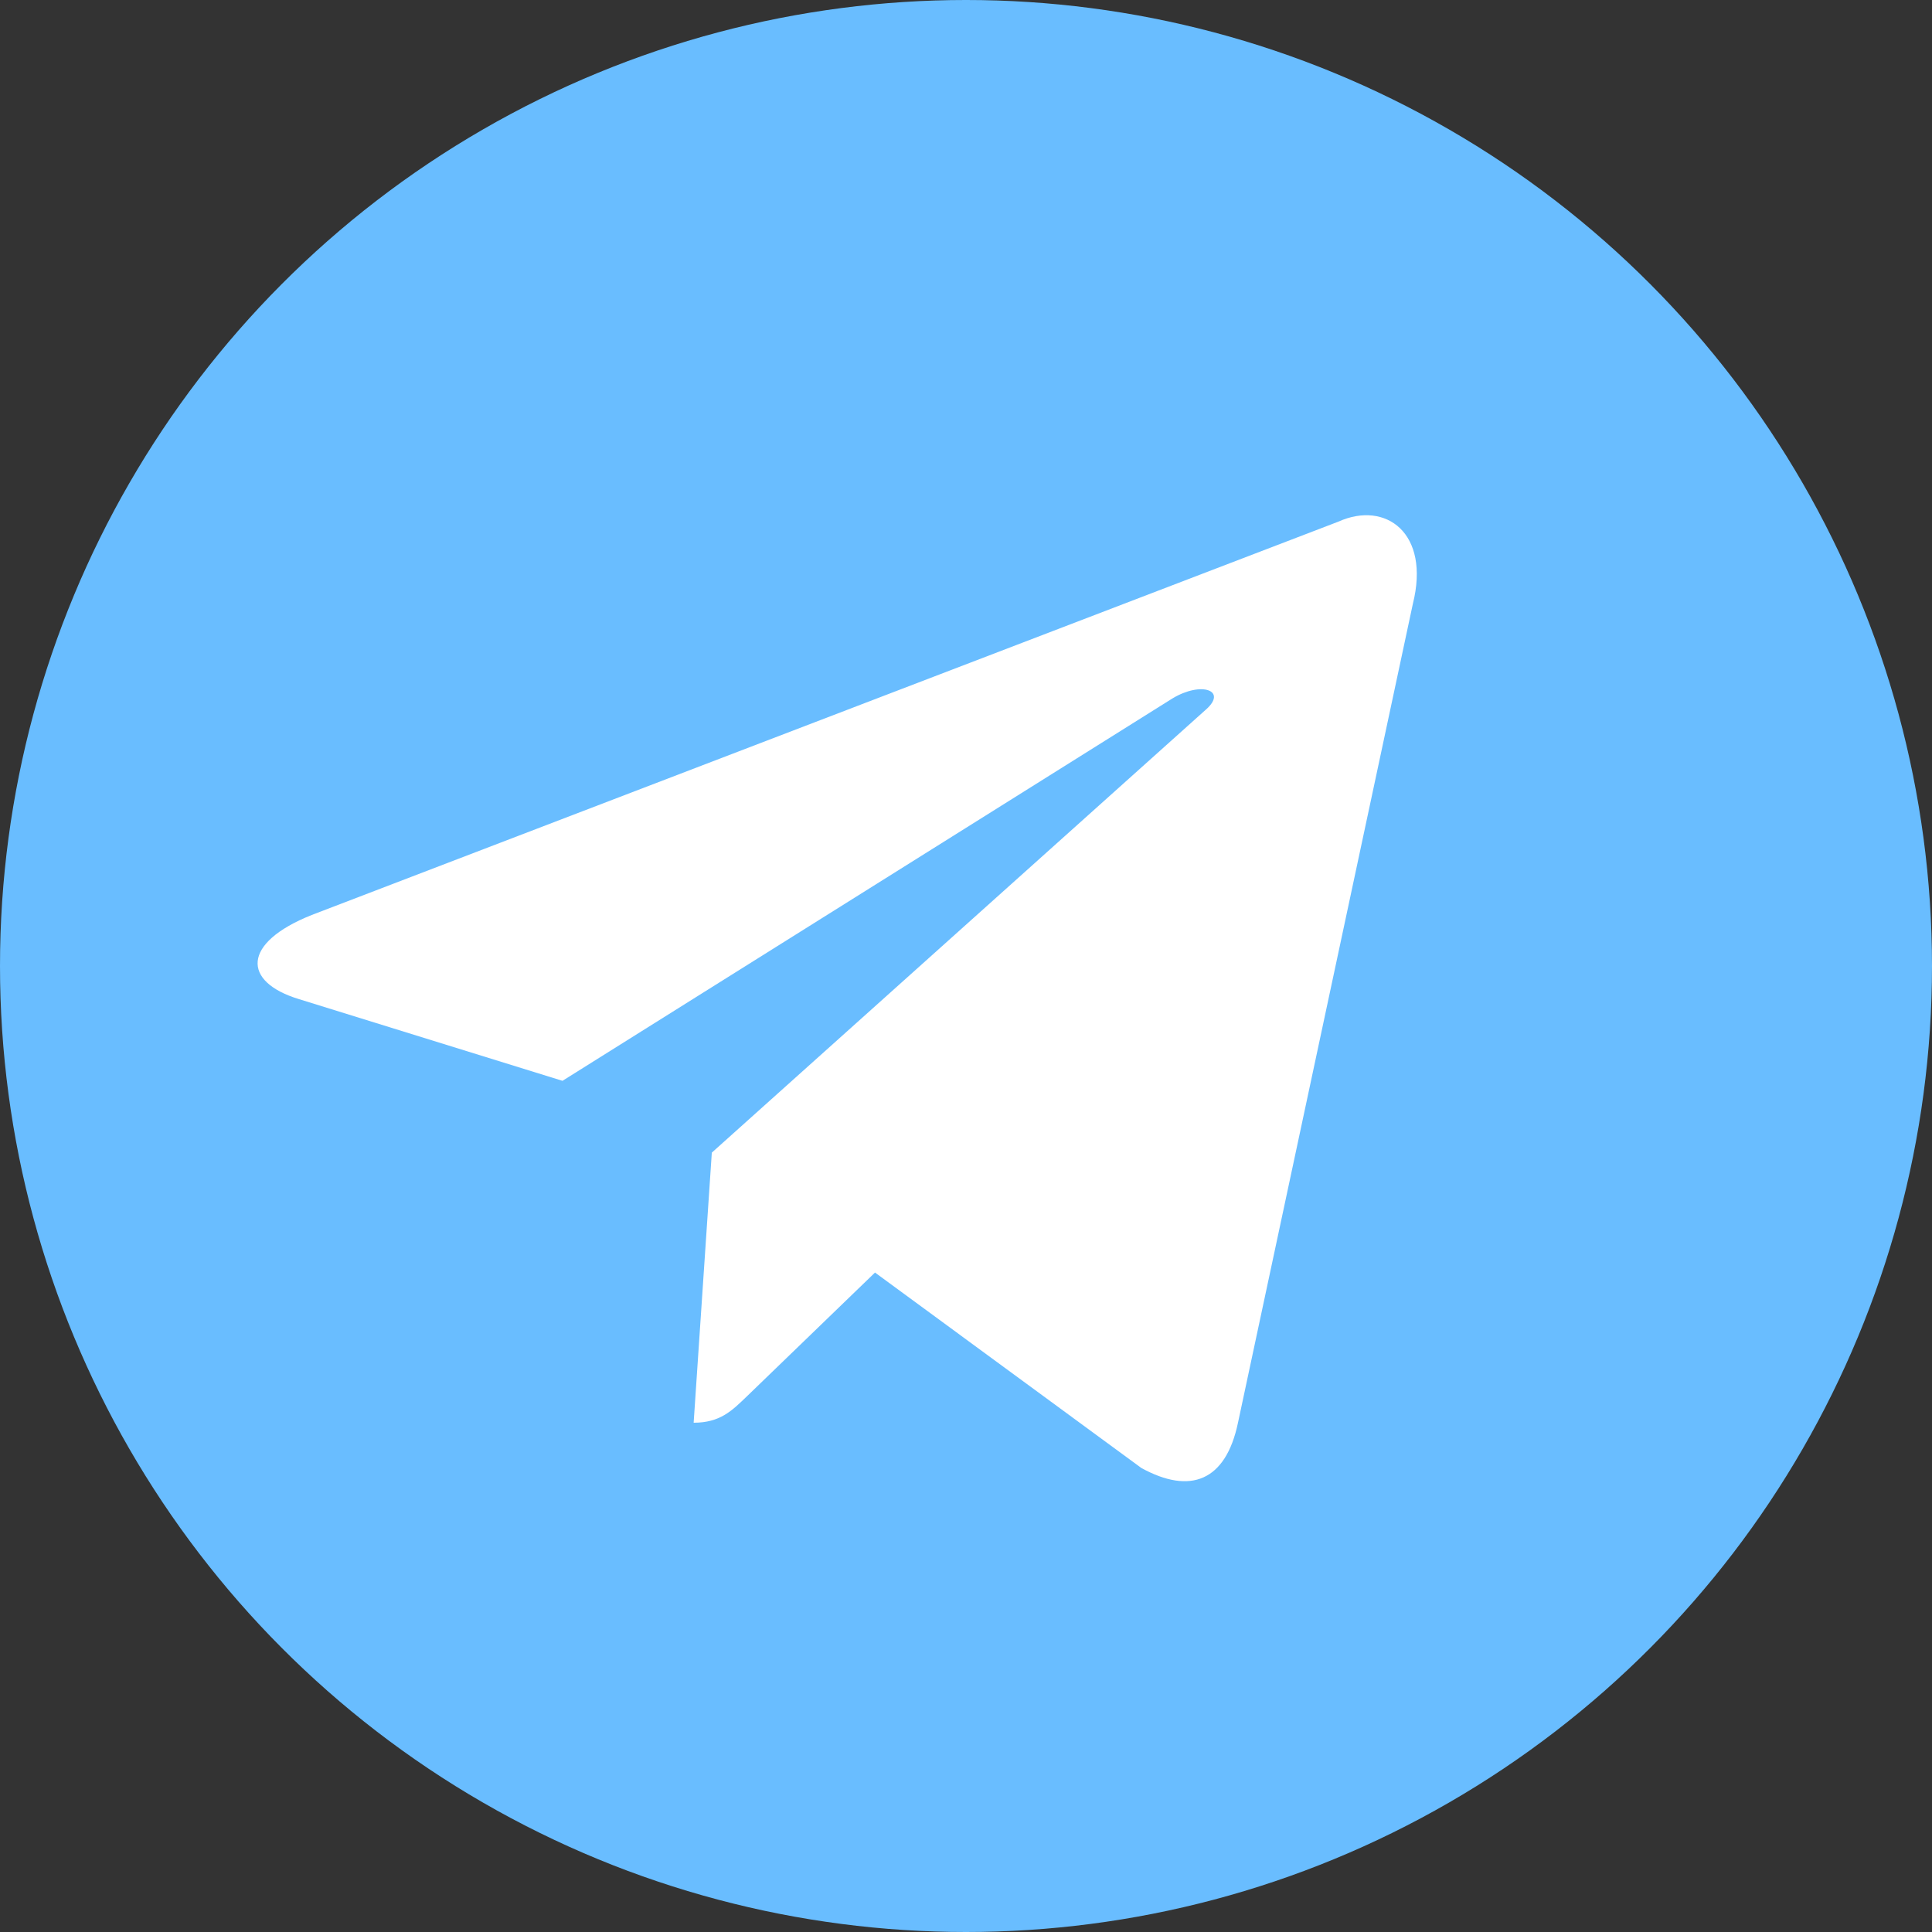
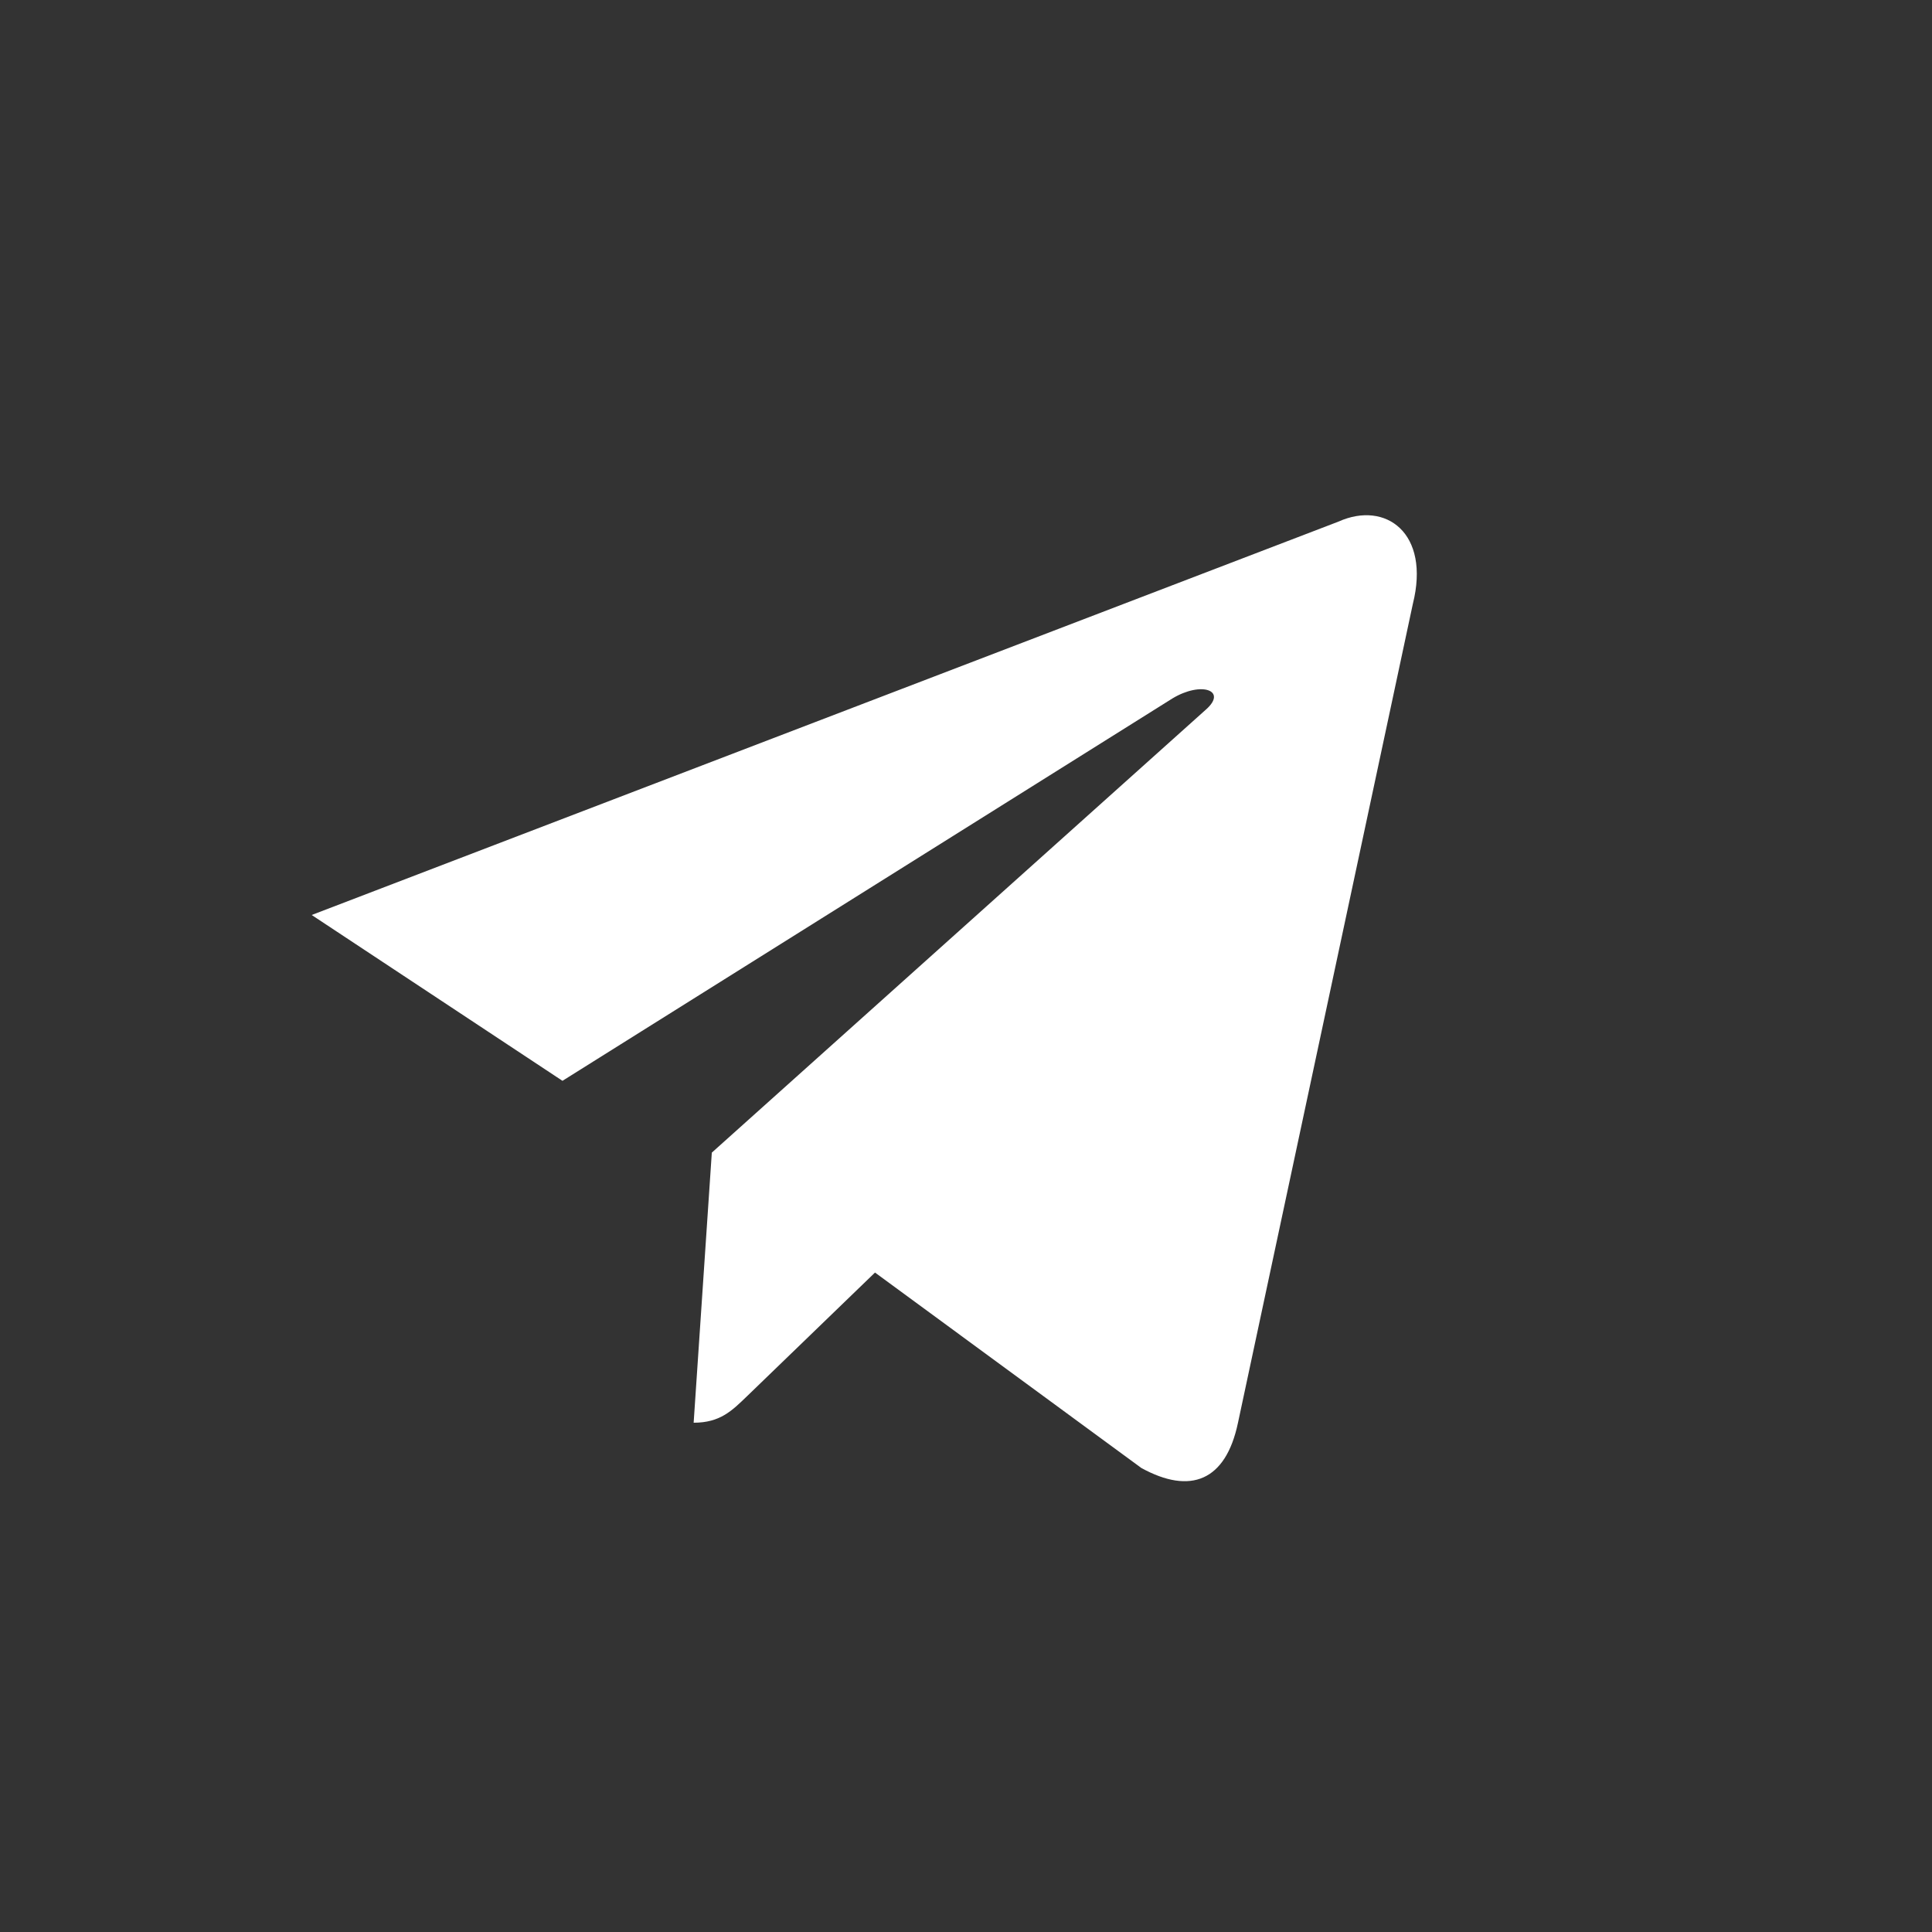
<svg xmlns="http://www.w3.org/2000/svg" width="30" height="30" viewBox="0 0 30 30" fill="none">
  <rect x="0" y="0" width="30" height="30" fill="#333333" stroke="none" />
-   <circle cx="15" cy="15" r="15" fill="#69BDFF" />
-   <path d="M20.785 8.099L4.84 14.208C3.752 14.642 3.759 15.245 4.641 15.514L8.734 16.783L18.206 10.845C18.654 10.575 19.063 10.72 18.727 11.017L11.053 17.898H11.051L11.053 17.899L10.771 22.092C11.184 22.092 11.367 21.904 11.599 21.681L13.587 19.76L17.723 22.795C18.485 23.213 19.033 22.998 19.223 22.094L21.938 9.38C22.216 8.273 21.513 7.772 20.785 8.099V8.099Z" fill="white" />
+   <path d="M20.785 8.099L4.84 14.208L8.734 16.783L18.206 10.845C18.654 10.575 19.063 10.72 18.727 11.017L11.053 17.898H11.051L11.053 17.899L10.771 22.092C11.184 22.092 11.367 21.904 11.599 21.681L13.587 19.76L17.723 22.795C18.485 23.213 19.033 22.998 19.223 22.094L21.938 9.38C22.216 8.273 21.513 7.772 20.785 8.099V8.099Z" fill="white" />
</svg>